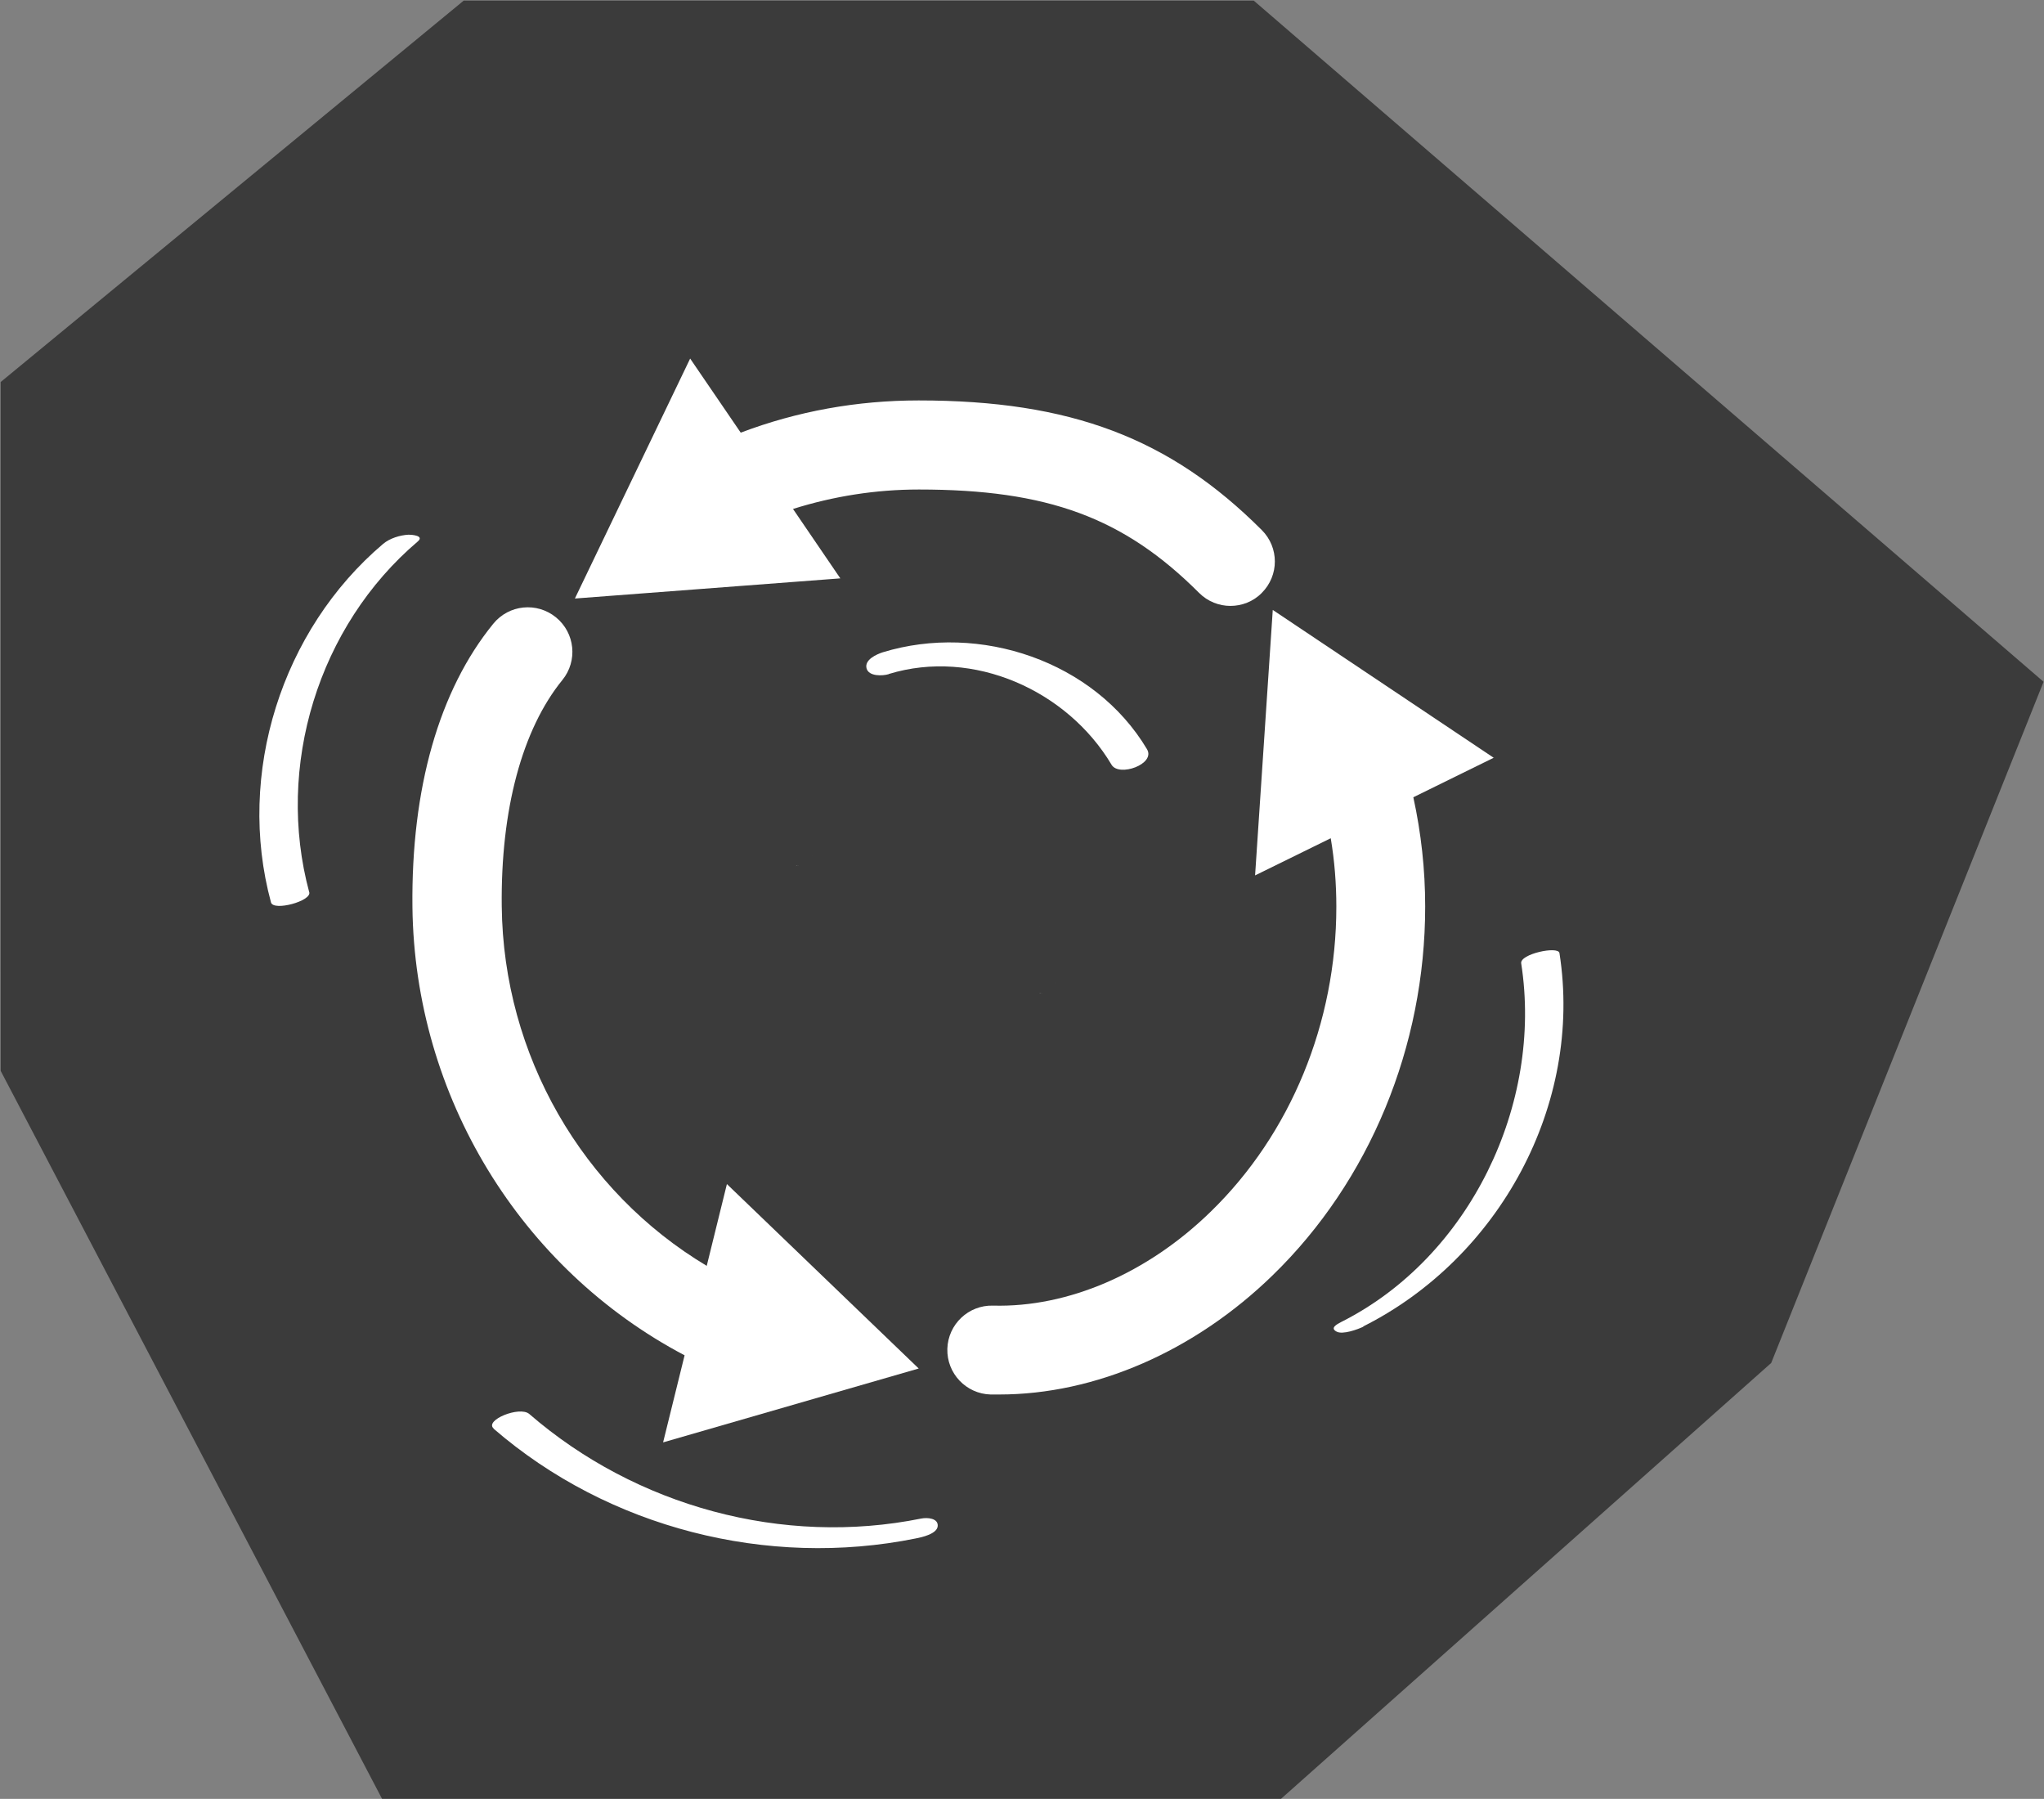
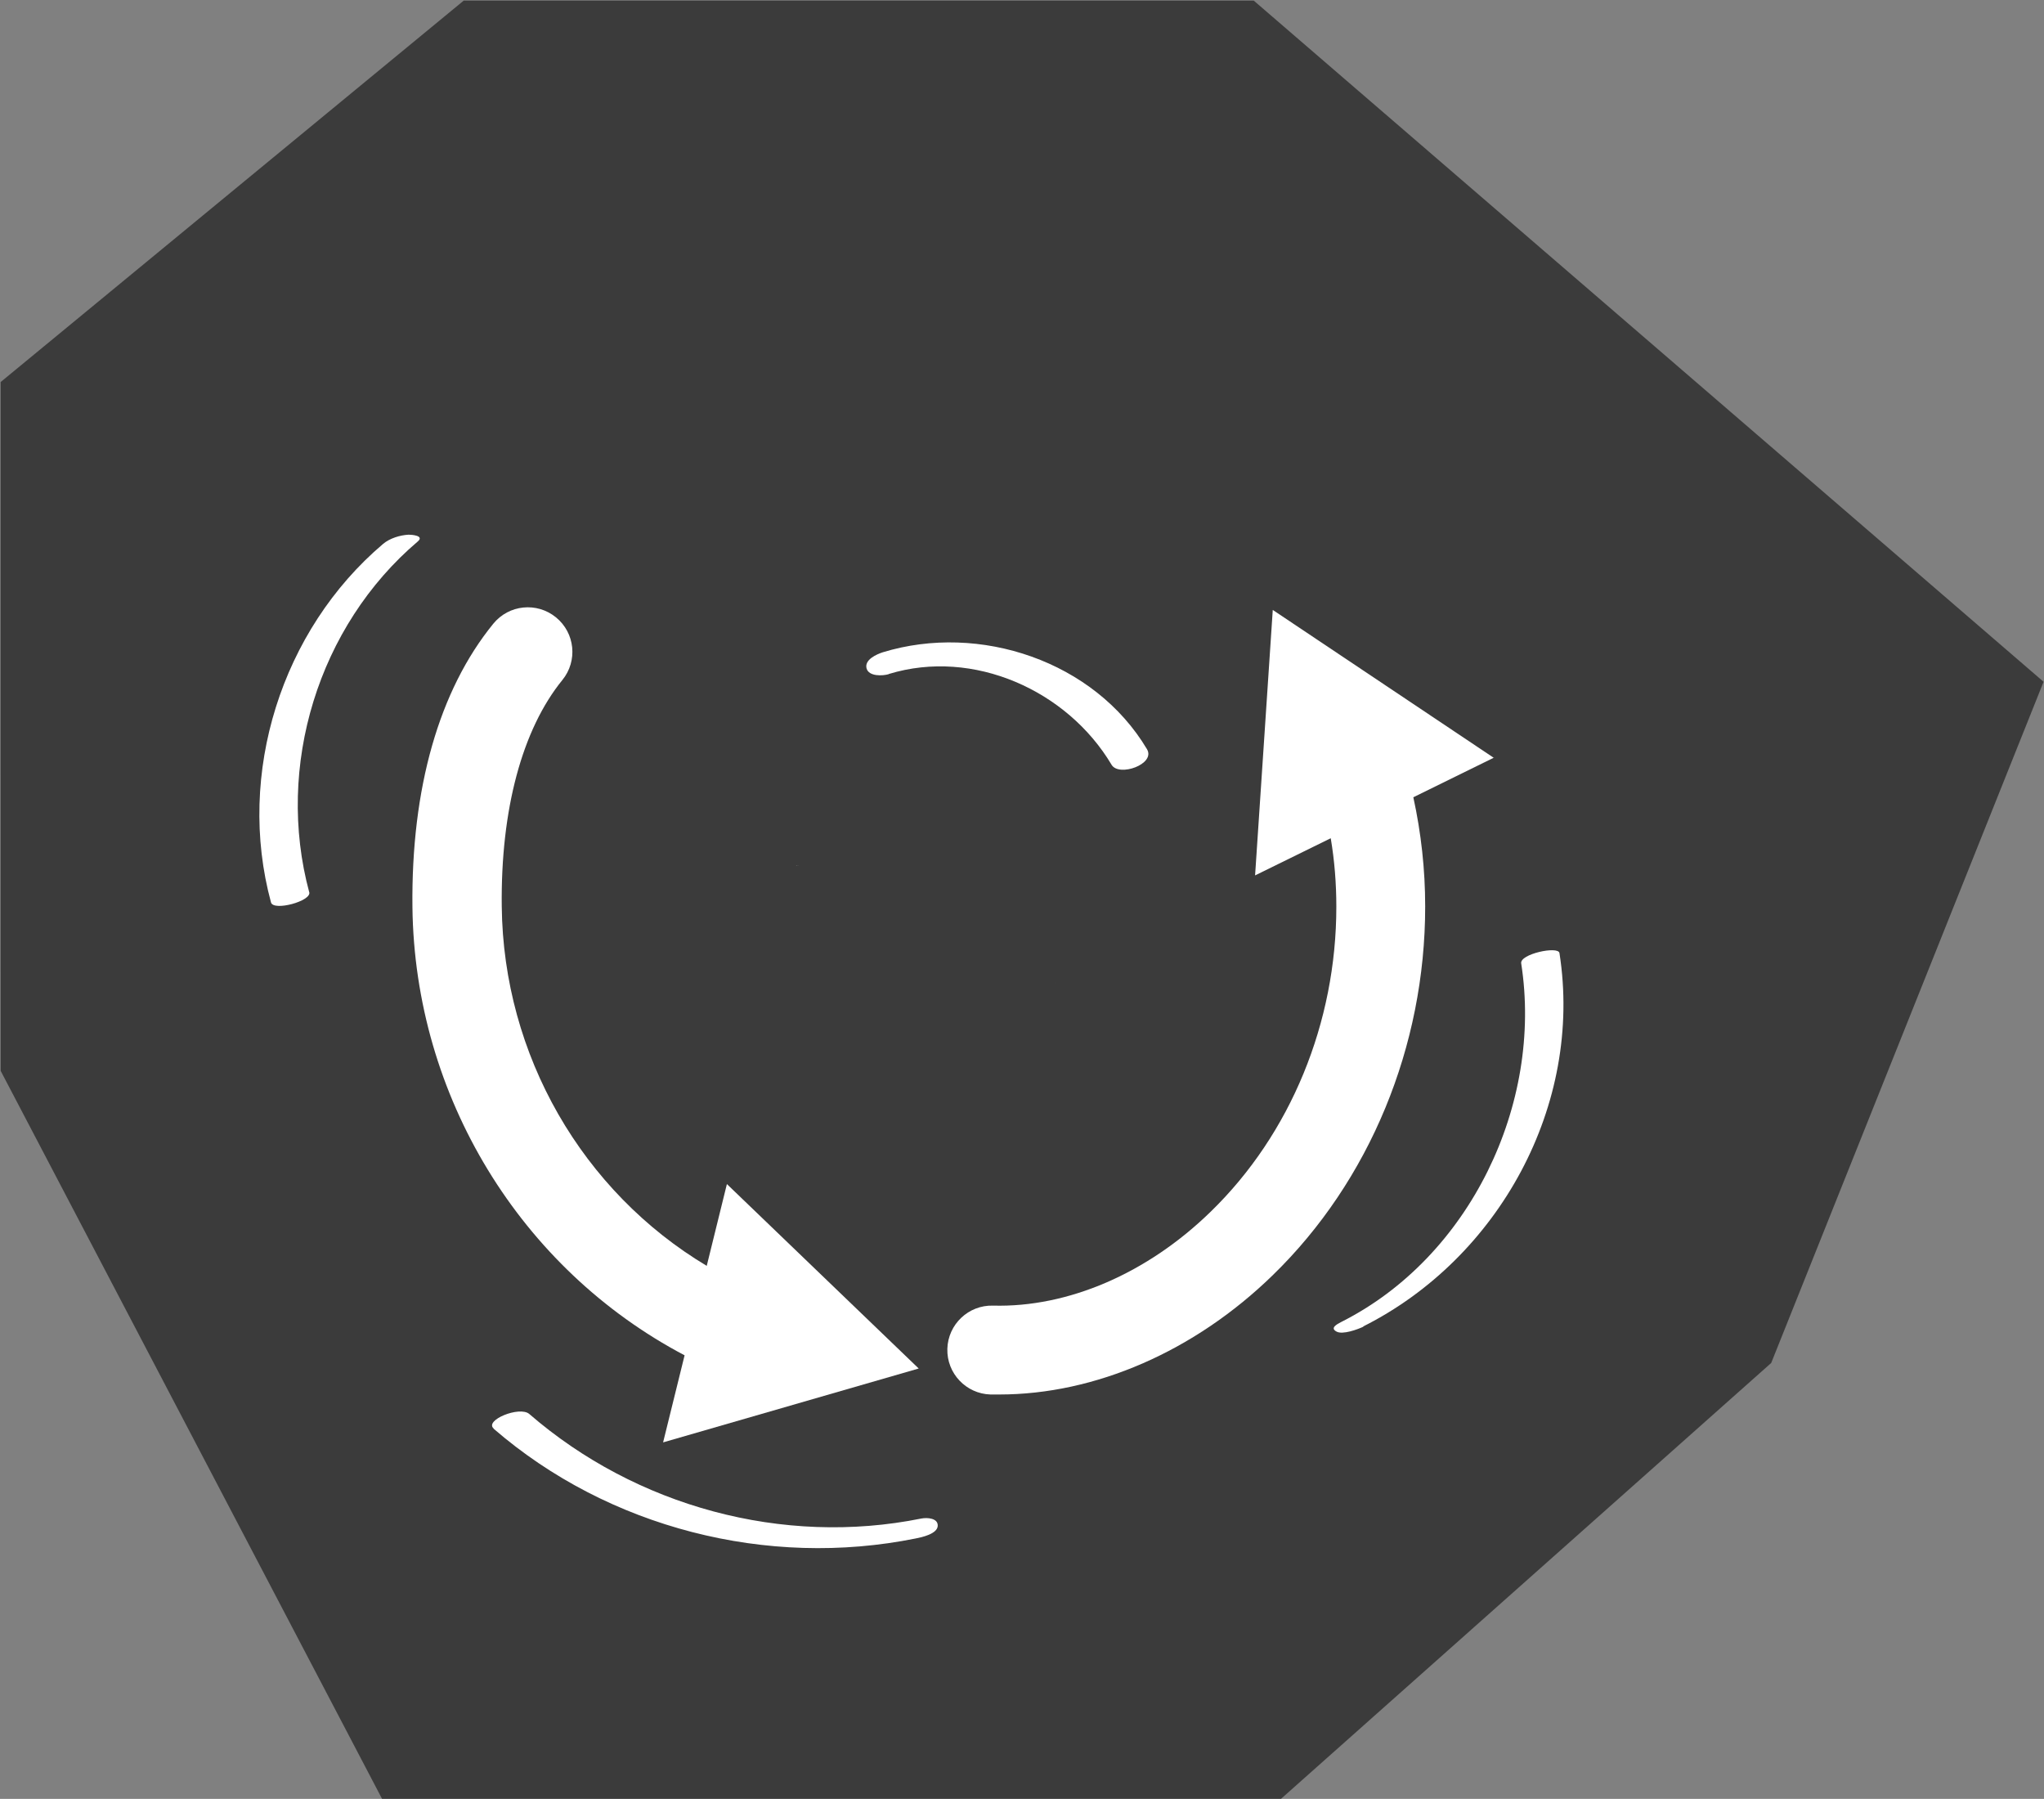
<svg xmlns="http://www.w3.org/2000/svg" fill="none" viewBox=".47 5.33 96.05 84.52">
  <rect x=".47" y="5.33" width="96.05" height="84.52" fill="#808080" stroke="none" />
  <clipPath id="a">
    <path d="m.5 5.359h96v84.484h-96z" />
  </clipPath>
  <g clip-path="url(#a)">
    <path d="m.5 23.28 21.76-17.921h37.125l37.115 32.004-12.799 32.004-23.032 20.477h-42.247l-17.921-34.202z" fill="#3b3b3b" />
    <g fill="#fff">
      <path d="m70.67 40.939-10.391-6.952-.831 12.473 3.555-1.746c.179 1.062.263 2.135.263 3.218 0 5.448-2.146 10.675-5.9 14.324-2.976 2.903-6.71 4.512-10.233 4.417-1.157-.032-2.114.883-2.146 2.03-.032 1.157.883 2.114 2.03 2.146h.41c4.512 0 9.181-2.03 12.852-5.606 4.554-4.428 7.162-10.748 7.162-17.322 0-1.735-.189-3.45-.557-5.132l3.786-1.861z" />
-       <path d="m37.73 29.244c1.904-.599 3.891-.915 5.921-.915 6.047 0 9.623 1.315 13.167 4.859.41.41.947.61 1.472.61.526 0 1.073-.2 1.472-.61.82-.82.82-2.135 0-2.955-4.322-4.322-8.992-6.089-16.123-6.089-2.892 0-5.7.505-8.361 1.514l-2.377-3.481-5.416 11.274 12.473-.947-2.23-3.271z" />
      <path d="m33.692 64.812c-5.848-3.492-9.571-9.897-9.644-16.901-.053-4.533.957-8.309 2.85-10.633.726-.894.6-2.209-.305-2.945-.894-.726-2.209-.6-2.945.305-2.545 3.124-3.86 7.73-3.797 13.315.105 8.887 5.08 16.996 12.789 21.055l-1.01 4.091 12.011-3.471-9.013-8.666-.947 3.839z" />
      <path d="m49.278 48.9c.074-.021.126-.032 0 0z" />
-       <path d="m49.331 51.992h.021c.042 0 .074-.021.105-.021 0 0-.032 0-.126.032" />
      <path d="m50.088 51.529s0-.021.021-.042c0 .011-.021.021-.021.042z" />
      <path d="m37.888 46.008h.021c.042 0 .074-.021.105-.021 0 0-.032 0-.126.032" />
-       <path d="m38.645 45.535s0-.021.021-.042c0 .011-.021.021-.021.042z" />
-       <path d="m37.846 42.905c.074-.021.126-.032 0 0z" />
      <path d="m64.528 67.652c6.384-3.208 10.338-10.412 9.223-17.543-.053-.347-1.872.042-1.798.484 1.031 6.615-2.419 13.809-8.456 16.848-.221.116-.536.284-.221.452.284.158.999-.105 1.262-.231" />
      <path d="m15.003 47.259c-1.599-5.921.421-12.515 5.101-16.491.316-.273-.284-.316-.431-.316-.41.021-.883.168-1.199.431-4.775 4.049-6.91 10.801-5.269 16.848.116.421 1.914-.063 1.798-.484" />
      <path d="m42.242 36.995c3.965-1.21 8.382.768 10.464 4.27.347.579 2.082-.032 1.662-.736-2.471-4.144-7.867-5.942-12.41-4.554-.294.095-.873.347-.768.757.105.389.757.358 1.041.273" />
      <path d="m23.669 72.459c5.385 4.659 12.862 6.563 19.835 5.153.273-.053 1.01-.21 1.031-.589.021-.368-.494-.4-.768-.347-6.51 1.315-13.409-.568-18.426-4.912-.452-.389-2.124.294-1.672.684" />
    </g>
  </g>
</svg>